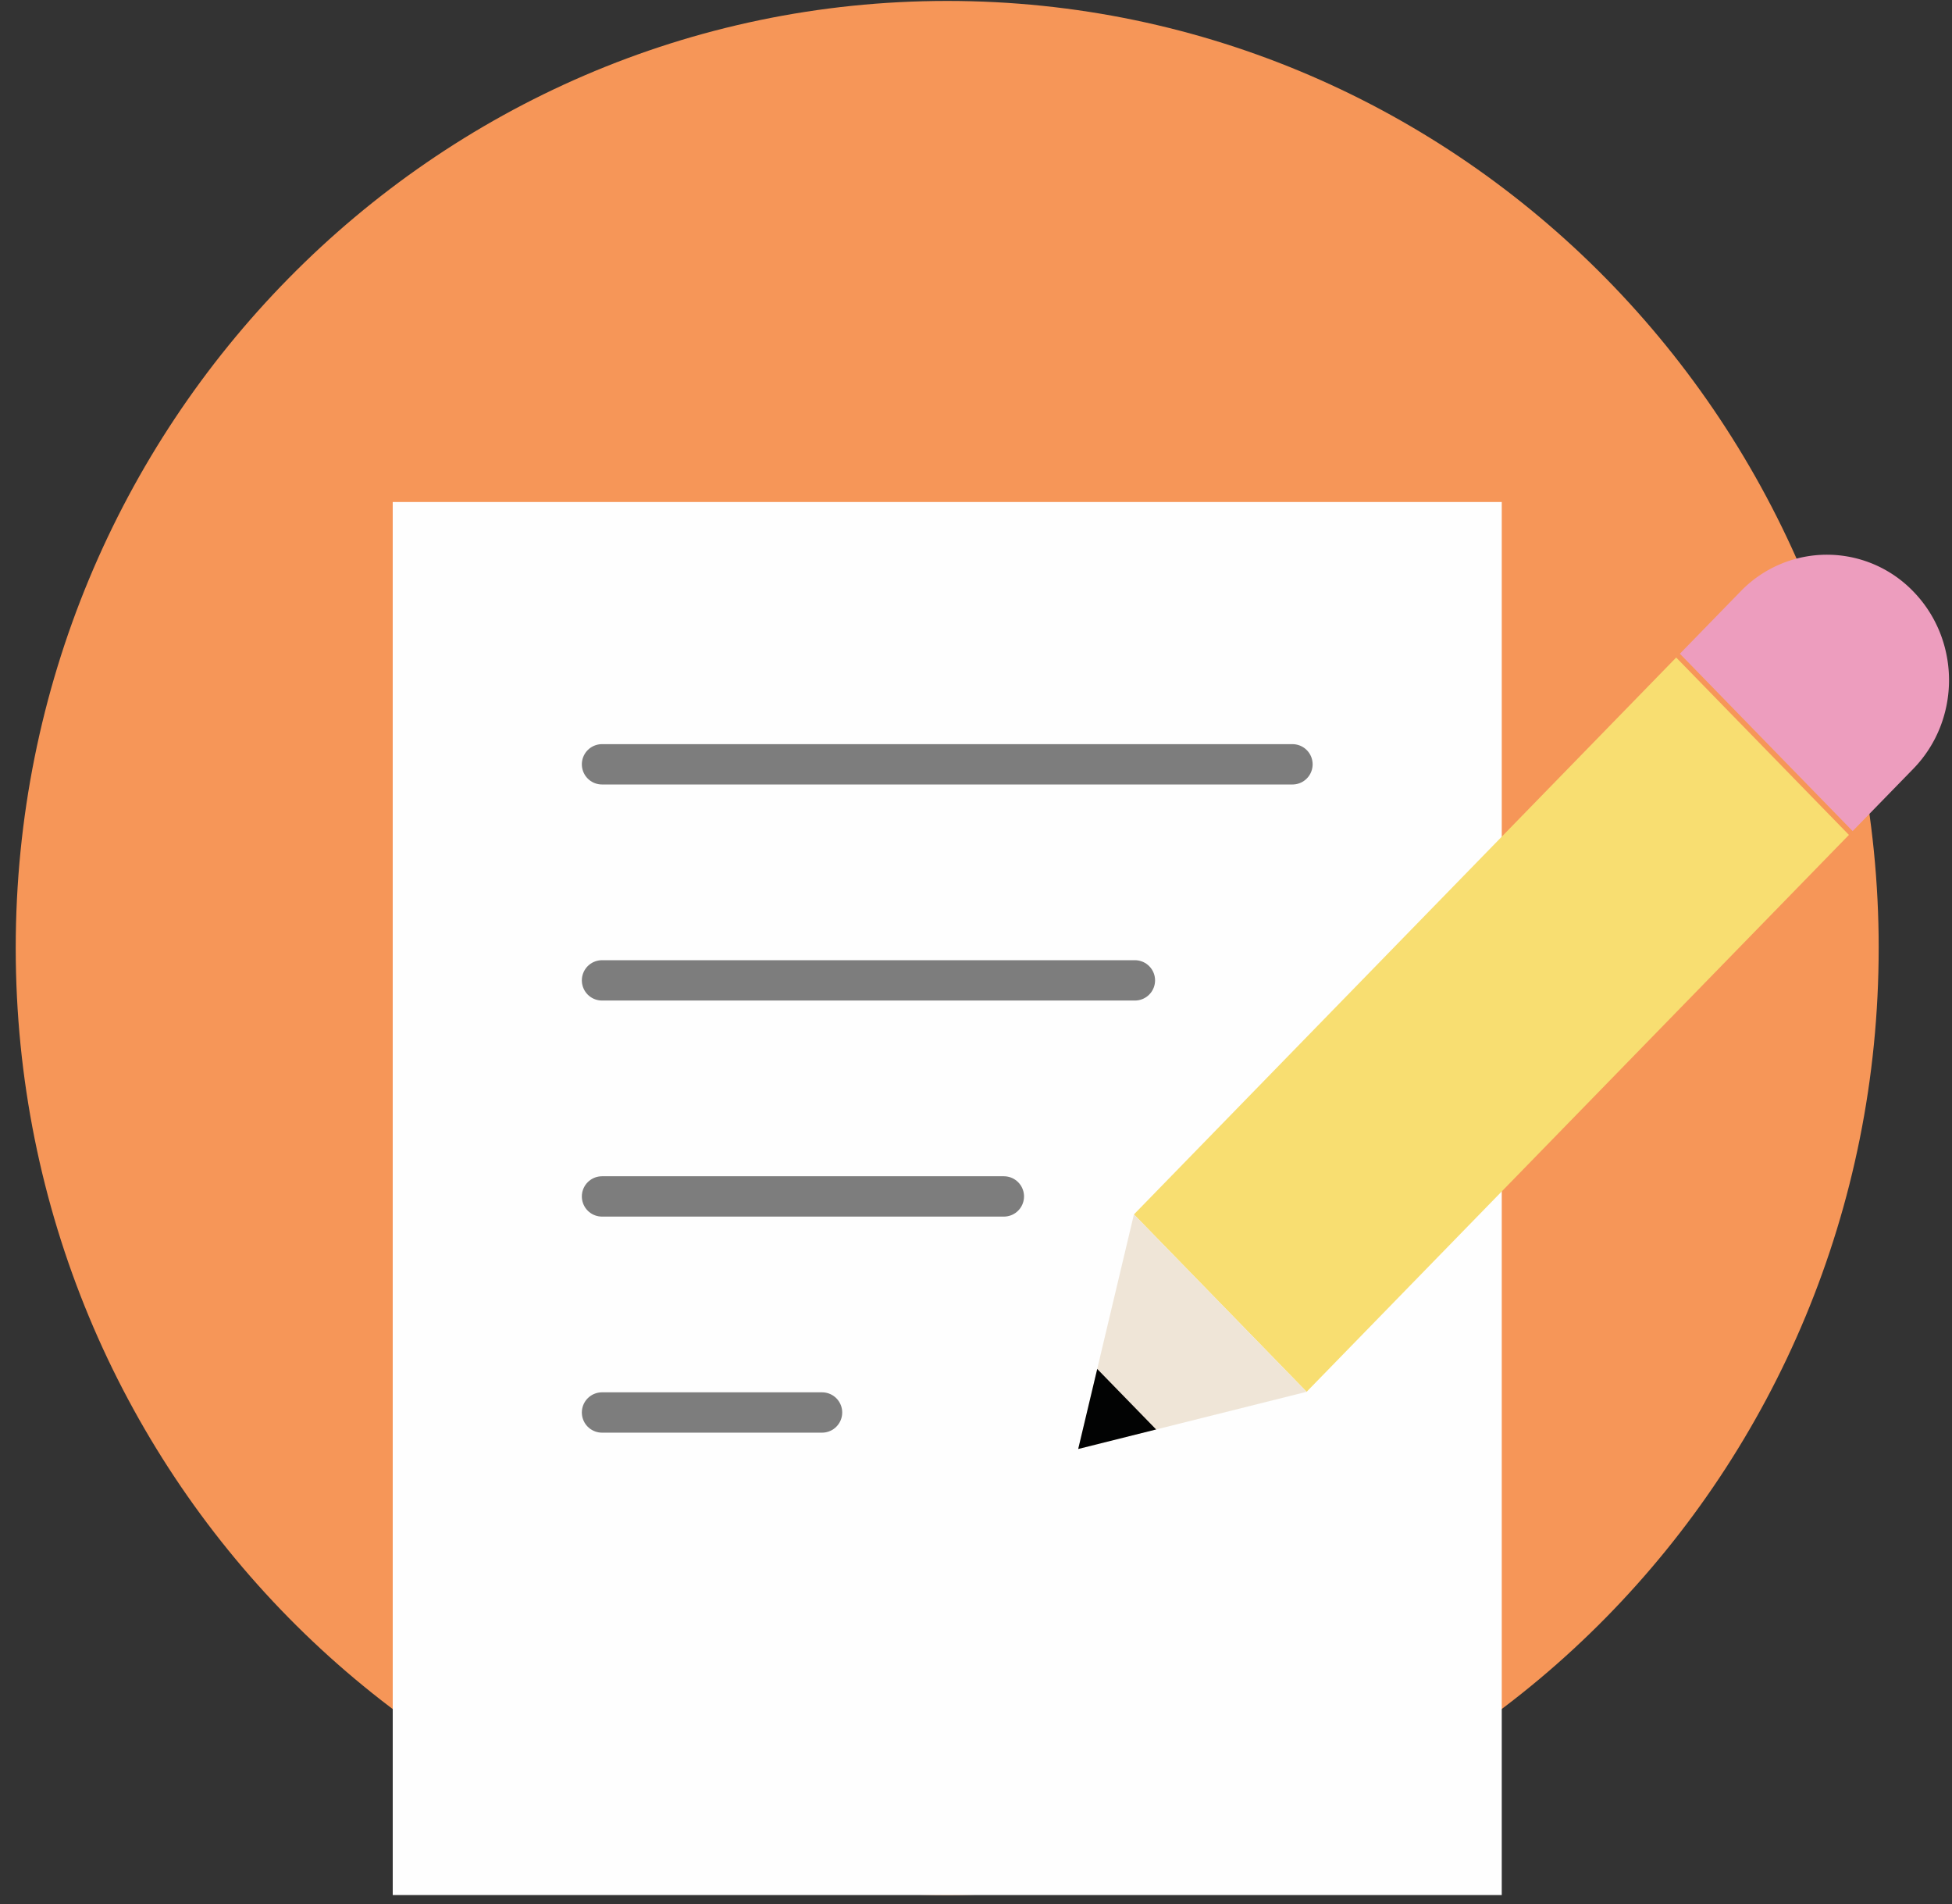
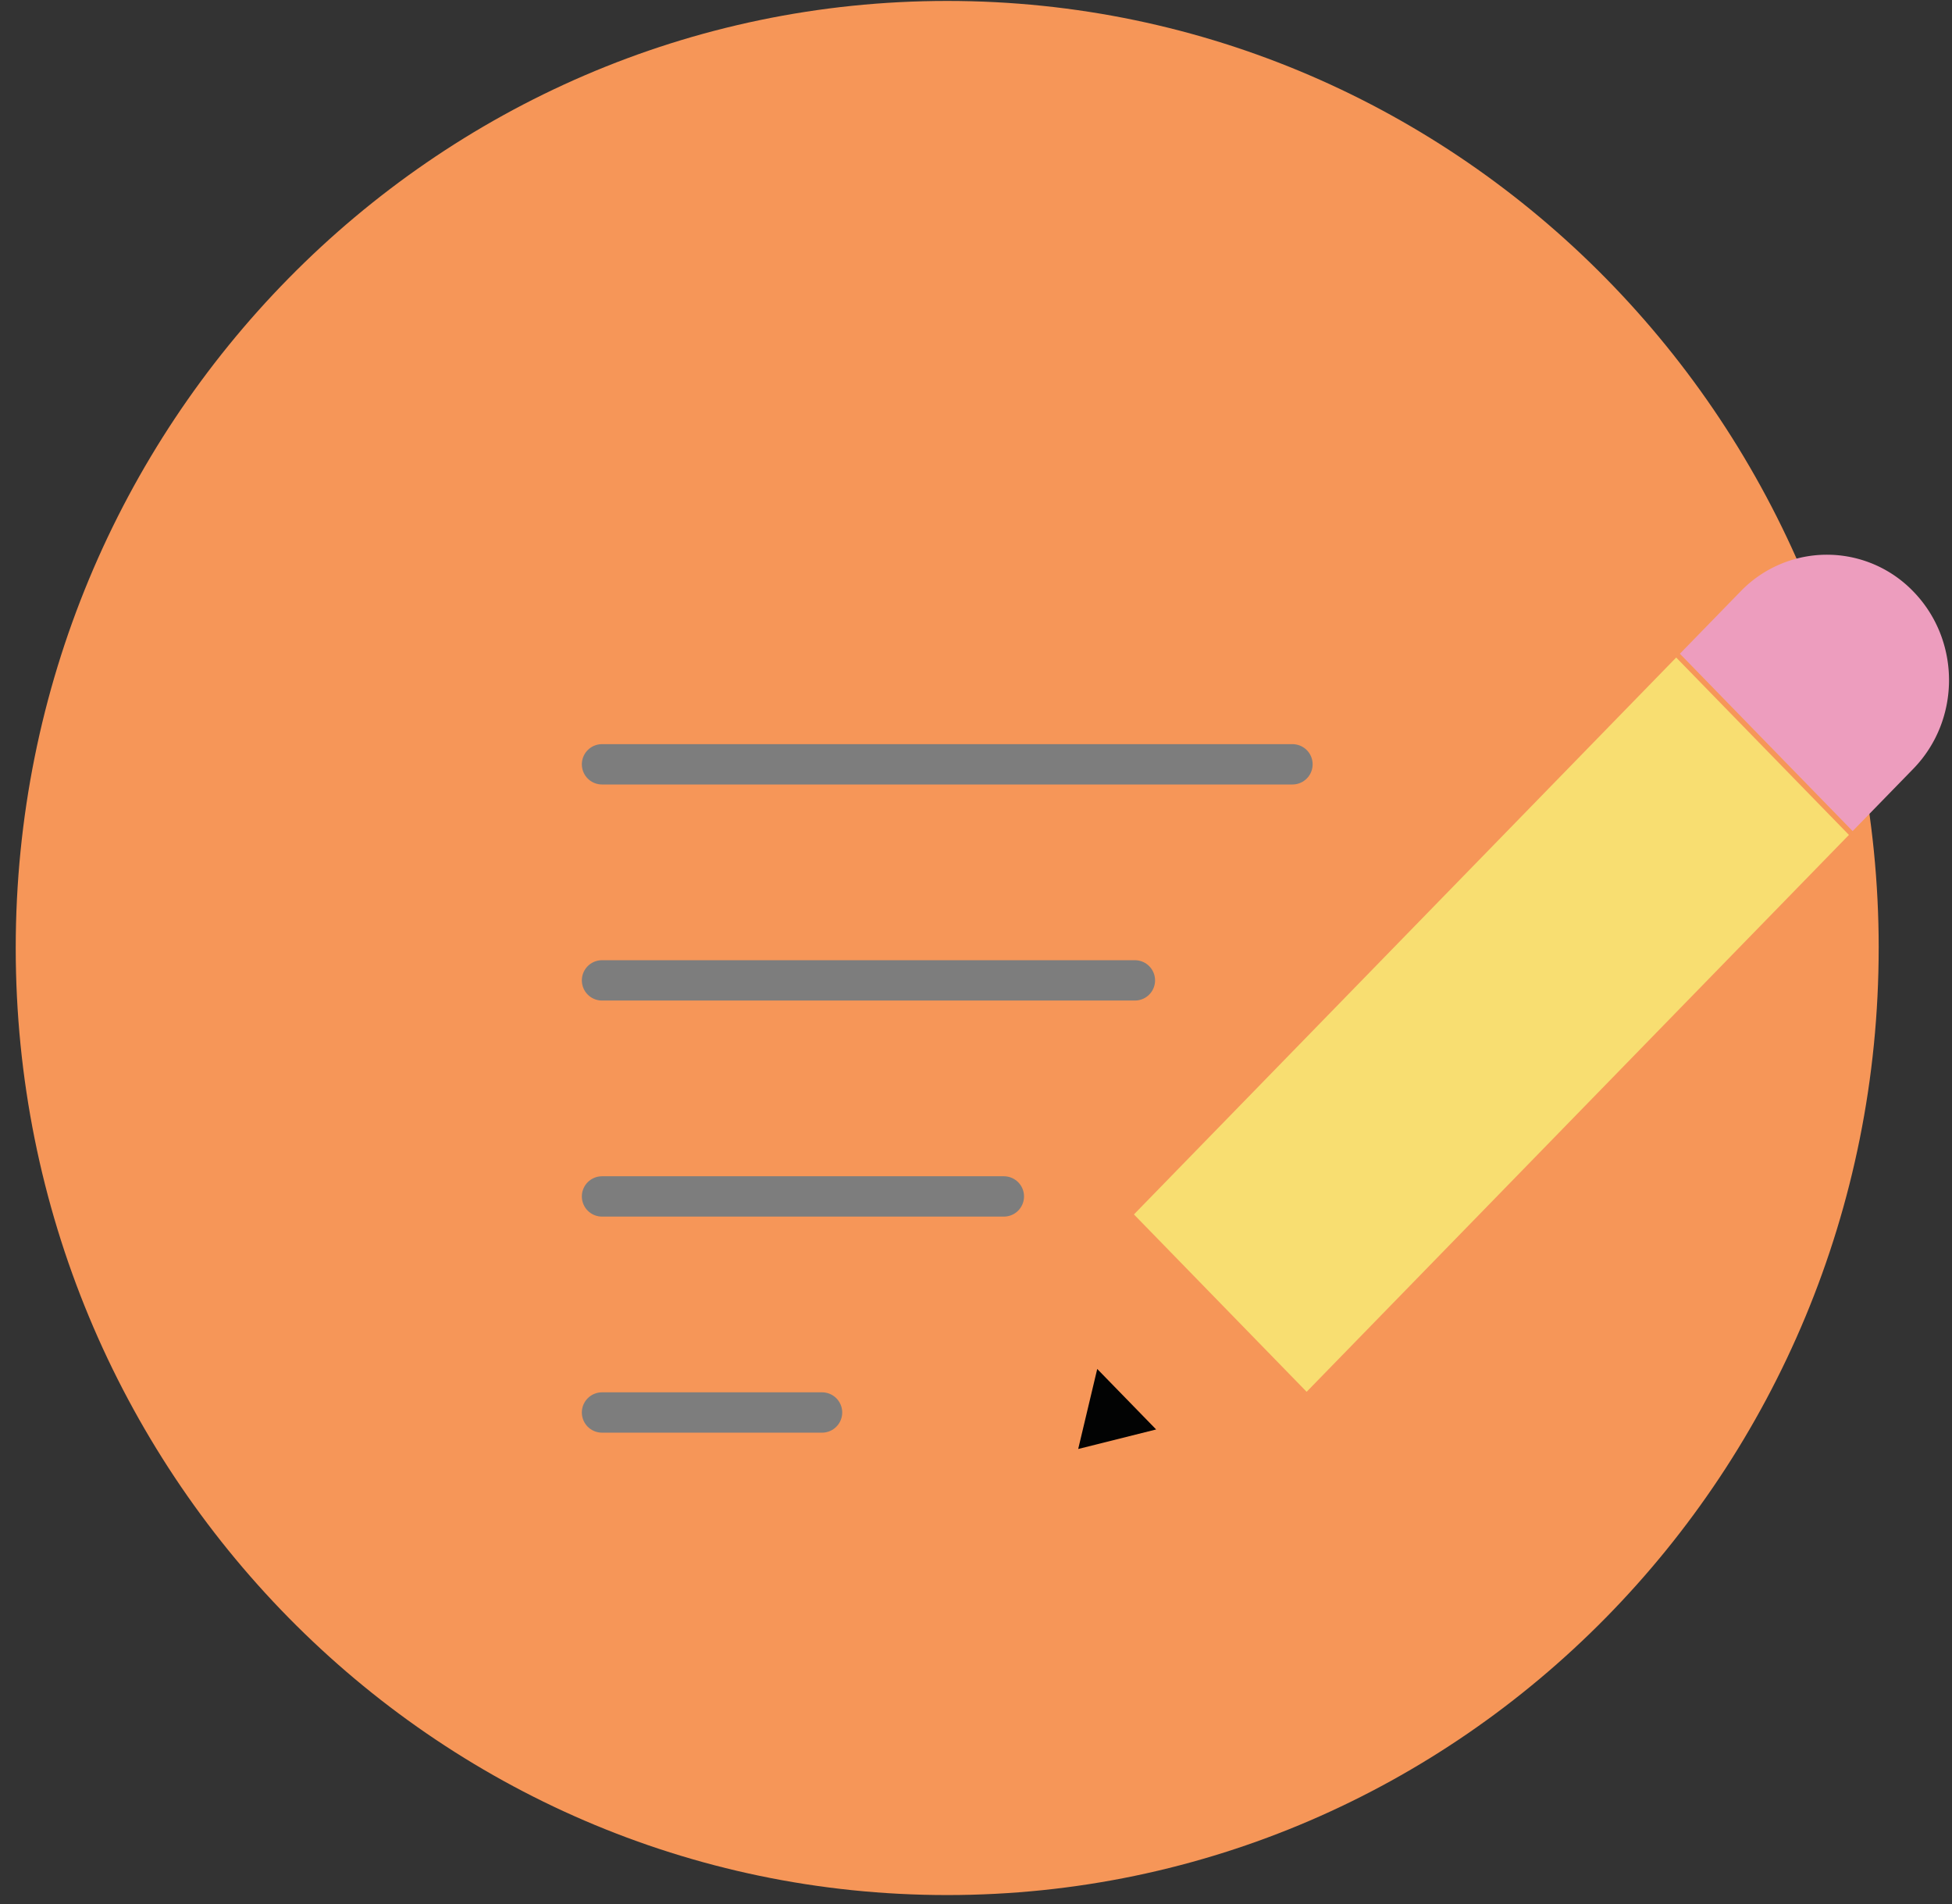
<svg xmlns="http://www.w3.org/2000/svg" width="121" height="118" viewBox="0 0 121 118">
  <rect x="0" y="0" width="121" height="118" fill="#333333" stroke="none" />
  <g fill="none" fill-rule="evenodd">
    <path fill="#F69658" d="M116.455 58.75c0 32.417-25.85 58.695-57.74 58.695-31.887 0-57.74-26.278-57.74-58.694C.976 26.337 26.83.058 58.716.058c31.89 0 57.74 26.28 57.74 58.694" />
-     <path fill="#FEFEFE" d="M24.345 117.445H93.09V31.11H24.344z" />
    <path stroke="#7D7D7D" stroke-linecap="round" stroke-linejoin="round" stroke-width="2.5" d="M37.317 47.368h42.8m-42.8 13.39H70.35m-33.033 13.39h24.91m-24.91 13.39h13.64" />
    <path fill="#F8DE71" d="M80.995 86.256L70.29 75.263l33.613-34.513 10.708 10.993z" />
-     <path fill="#EFE5D7" d="M80.995 86.256L66.835 89.8l3.454-14.537" />
    <path fill="#ED9DBE" d="M114.84 51.507l3.76-3.86c2.954-3.034 2.954-7.956 0-10.992a7.434 7.434 0 0 0-10.708 0l-3.76 3.86" />
    <path fill="#020303" d="M71.667 88.59l-4.832 1.21 1.18-4.96" />
  </g>
</svg>